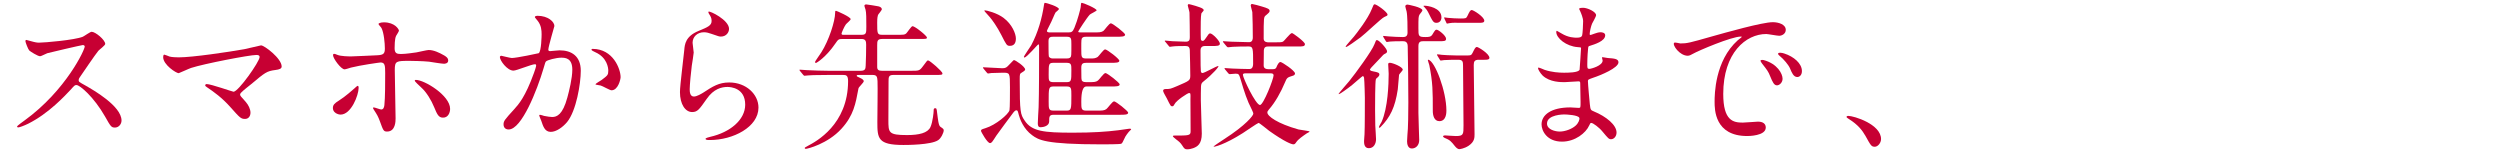
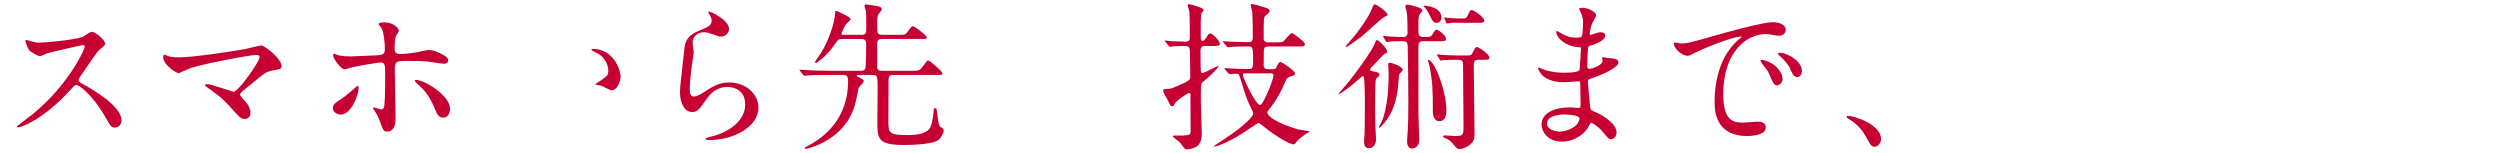
<svg xmlns="http://www.w3.org/2000/svg" id="_レイヤー_2" data-name="レイヤー 2" viewBox="0 0 688 42">
  <defs>
    <style>
      .cls-1 {
        fill: none;
      }

      .cls-1, .cls-2 {
        stroke-width: 0px;
      }

      .cls-2 {
        fill: #c70033;
      }
    </style>
  </defs>
  <g id="_レイヤー_1-2" data-name="レイヤー 1">
    <g>
      <rect class="cls-1" width="688" height="42" />
      <g>
        <path class="cls-2" d="m22.794,12.397c-.309,0-9.55,2.156-9.77,2.244-.309.088-1.672.836-1.98.836-.66,0-2.729-1.32-2.992-1.584-.309-.308-1.057-2.244-1.057-2.552,0-.22.045-.352.265-.352.044,0,1.012.264,1.144.308,1.365.396,1.893.44,2.332.44,1.497,0,9.77-.704,12.059-1.628.396-.176,2.023-1.364,2.42-1.364,1.057,0,3.74,2.244,3.74,3.344,0,.396-1.628,1.584-1.892,1.892-.88,1.056-4.356,6.205-5.062,7.217-.176.22-.352.528-.352.88,0,.396.088.484,1.937,1.496,1.98,1.144,9.857,5.589,9.857,9.593,0,1.012-.792,1.936-1.804,1.936-1.013,0-1.189-.308-2.729-3.036-3.037-5.325-6.91-8.669-7.877-8.669-.441,0-.572.132-1.541,1.232-1.54,1.628-6.029,6.557-11.75,9.417-1.188.572-2.376,1.012-2.729,1.012-.088,0-.308,0-.308-.264,0-.176,1.761-1.452,2.024-1.628,11.486-8.317,16.723-19.715,16.59-20.419-.088-.352-.439-.352-.527-.352Z" />
        <path class="cls-2" d="m67.215,13.541c.705-.132,4.533-1.056,4.621-1.056.924,0,5.677,3.609,5.677,5.809,0,.616-.66.836-1.716.968-2.377.308-2.816.66-6.645,3.873-.617.528-2.068,1.584-2.861,2.42-.088.132-.22.308-.22.44,0,.352.176.528,1.496,1.98.836.924,1.364,2.112,1.364,3.036,0,.88-.484,1.716-1.496,1.716-1.145,0-1.408-.308-3.961-3.168-2.376-2.684-4.621-4.269-6.513-5.545-.44-.308-.483-.352-.483-.528,0-.132.088-.352.396-.352,1.188,0,7.129,2.112,7.394,2.112,1.319,0,7.172-8.273,7.172-9.549,0-.528-.527-.572-.879-.572-1.938,0-14.435,2.42-17.955,3.564-.572.176-3.301,1.452-3.433,1.452-.704,0-4.269-2.332-4.269-4.401,0-.088,0-.704.309-.704.131,0,1.231.44,1.451.528.572.176,1.937.22,2.553.22,3.74,0,13.818-1.496,17.998-2.244Z" />
        <path class="cls-2" d="m91.611,29.735c0-.836.396-1.276,1.673-2.068,1.716-1.056,3.96-3.08,4.312-3.388.22-.22.703-.66.88-.66.176,0,.22.396.22.528,0,2.068-2.068,7.393-4.973,7.393-.352,0-.616-.088-.836-.176-.572-.176-1.276-.748-1.276-1.628Zm17.251,2.904c0,.66,0,3.565-2.333,3.565-.968,0-1.056-.264-1.979-2.816-.529-1.408-.748-1.76-1.629-3.125-.176-.308-.264-.396-.264-.528s.088-.176.176-.176c.309,0,1.76.572,2.068.572.572,0,.792-.484.88-1.188.22-2.068.22-6.469.22-8.845,0-2.112-.088-2.904-1.275-2.904-.265,0-5.545.748-8.142,1.408-.265.088-1.496.484-1.761.484-.968,0-3.168-2.992-3.168-3.873,0-.22.044-.396.309-.396.176,0,.264.044.836.264,1.012.44,3.256.44,3.916.44,1.012,0,5.766-.264,7.086-.308,1.672-.088,2.111-.396,2.111-1.848s-.264-4.357-.924-5.633c-.088-.22-.836-.924-.836-1.144,0-.132.484-.44,1.496-.44,3.036,0,4.137,1.936,4.137,2.288,0,.264-.704,1.232-.793,1.452-.396.792-.396,2.948-.396,3.389,0,1.364.572,1.584,1.716,1.584,1.408,0,3.521-.352,4.27-.44.572-.088,2.904-.66,3.389-.66,1.32,0,2.816.66,4.268,1.496.484.308,1.101.66,1.101,1.408,0,.836-.968.88-1.144.88-.66,0-3.521-.484-4.137-.572-1.673-.176-4.885-.22-5.237-.22-3.784,0-4.181,0-4.181,2.508,0,2.112.221,11.486.221,13.378Zm10.605-3.168c-.748-1.848-2.113-4.137-3.564-5.413-.66-.616-1.761-1.628-1.761-1.848,0-.22.22-.22.308-.22,2.333,0,9.418,4.269,9.418,7.965,0,1.012-.528,2.464-1.98,2.42-1.232,0-1.629-1.012-2.42-2.904Z" />
-         <path class="cls-2" d="m137.565,15.697c0-.176.176-.352.396-.352.132,0,2.421.616,2.904.616,1.276,0,7.306-1.276,7.394-1.32.748-.528.792-4.973.792-5.193,0-1.144-.089-2.464-1.101-3.741-.66-.792-.748-.88-.748-1.012,0-.308.528-.352.704-.352,2.948,0,4.665,1.672,4.665,2.816,0,.088-1.672,5.677-1.672,6.513,0,.264.176.396.483.396.22,0,2.245-.22,2.597-.22,3.301,0,5.853,1.584,5.853,5.633,0,3.476-1.231,11.046-3.784,14.126-1.232,1.452-2.992,2.684-4.488,2.684-1.673,0-2.113-1.628-2.598-3.036-.088-.22-.571-1.364-.571-1.452,0-.132.088-.22.22-.22.176,0,.969.264,1.101.308.88.176,1.76.308,2.244.308,1.276,0,2.904-.616,4.181-5.369.484-1.76,1.364-5.325,1.364-7.657,0-3.08-1.761-3.301-3.036-3.301-1.408,0-3.917.66-4.225,1.056-.177.22-.221.396-.66,1.892-1.761,5.985-6.029,16.81-9.594,16.81-.969,0-1.408-.616-1.408-1.408,0-.924.309-1.276,2.948-4.181,1.188-1.32,3.036-3.344,5.413-9.946.176-.44.615-1.76.615-2.068,0-.132-.043-.352-.308-.352-.968,0-5.061,1.76-5.94,1.76-1.717,0-3.74-2.772-3.74-3.741Zm30.716,9.153c-.44,0-2.464-1.188-2.992-1.32-.22-.088-1.408-.176-1.408-.308,0-.264,1.452-1.012,1.716-1.232,1.629-1.232,1.805-1.364,1.805-2.552,0-.748-.309-3.609-3.564-5.061-.352-.176-1.057-.484-1.057-.66,0-.264.176-.264.309-.264,5.633,0,7.701,5.545,7.701,7.789,0,.528-.66,3.608-2.509,3.608Z" />
+         <path class="cls-2" d="m137.565,15.697Zm30.716,9.153c-.44,0-2.464-1.188-2.992-1.32-.22-.088-1.408-.176-1.408-.308,0-.264,1.452-1.012,1.716-1.232,1.629-1.232,1.805-1.364,1.805-2.552,0-.748-.309-3.609-3.564-5.061-.352-.176-1.057-.484-1.057-.66,0-.264.176-.264.309-.264,5.633,0,7.701,5.545,7.701,7.789,0,.528-.66,3.608-2.509,3.608Z" />
        <path class="cls-2" d="m200.632,7.952c0,.88-.704,2.112-2.244,2.112-.396,0-.616-.044-2.597-.748-.704-.264-1.408-.44-2.068-.44-1.805,0-3.124,1.232-3.124,2.904,0,.396.308,2.288.308,2.684,0,.396-.439,2.992-.527,3.609-.221,1.628-.572,5.369-.572,6.469,0,.66.044,2.024,1.145,2.024.836,0,2.111-.792,2.552-1.056,2.685-1.76,4.356-2.816,7.173-2.816,4.709,0,8.053,3.301,8.053,6.909,0,5.369-6.996,8.933-13.377,8.933-.572,0-1.188,0-1.188-.352,0-.22.968-.44,1.276-.528,5.5-1.232,9.637-4.709,9.637-8.845,0-4.621-4.004-4.885-4.885-4.885-1.54,0-3.784.484-5.721,3.301-2.023,2.86-2.508,3.608-4.004,3.608-1.849,0-3.345-2.112-3.345-5.501,0-1.848,1.056-9.945,1.188-11.574.132-1.54.308-3.784,4.004-5.281,2.465-1.012,3.521-1.452,3.521-2.728,0-.836-.308-1.32-.748-1.98-.088-.176-.22-.44-.088-.572.308-.264,5.633,2.288,5.633,4.753Z" />
        <path class="cls-2" d="m236.342,20.626c-.352,0-.572,0-.572.22,0,.176.088.22.969.616.483.22.968.528.968.88,0,.396-1.408,1.628-1.452,1.98-.793,4.225-1.32,7.437-4.709,11.134-3.785,4.137-9.329,5.501-9.77,5.501-.088,0-.309,0-.309-.22,0-.132.089-.176.969-.66,2.068-1.1,10.957-5.765,10.957-17.779,0-1.584-.571-1.672-1.363-1.672h-4.093c-3.872,0-5.149.088-5.589.132-.132,0-.792.088-.924.088-.176,0-.221-.088-.396-.264l-.836-1.012q-.176-.22-.176-.308c0-.088.043-.088.132-.088.308,0,1.672.132,1.937.132,2.156.088,3.96.176,6.028.176h8.714c1.32,0,1.363-.572,1.408-1.408.088-1.936.131-3.829.131-5.765,0-.924-.131-1.584-1.275-1.584h-5.236c-1.101,0-1.188.132-1.98,1.276-2.553,3.741-5.148,5.325-5.325,5.325-.132,0-.265-.132-.265-.264,0-.176,1.497-2.244,1.761-2.684,2.068-3.257,3.784-8.581,3.784-10.87,0-.396,0-.528.265-.528.132,0,4.005,1.672,4.005,2.288,0,.308-1.188,1.232-1.32,1.452-.44.572-1.188,2.332-1.188,2.508,0,.352.265.352.484.352h5.017c1.32,0,1.32-.528,1.32-2.288,0-2.2,0-3.828-.221-4.665-.043-.176-.308-.836-.308-1.012,0-.308.265-.396.528-.396.132,0,3.036.44,3.344.528.572.132.925.44.925.792,0,.308-.968,1.364-1.056,1.584-.089.308-.221.704-.221,2.112,0,2.992,0,3.344,1.408,3.344h3.74c2.156,0,2.377,0,2.816-.352.309-.264,1.408-2.024,1.761-2.024.66,0,3.96,2.64,3.96,3.125,0,.396-.22.396-2.199.396h-10.122c-1.32,0-1.364.572-1.364,1.76v5.941c0,.836.439,1.056,1.32,1.056h8.053c2.068,0,2.289,0,3.169-1.188,1.101-1.496,1.231-1.672,1.452-1.672.484,0,3.961,3.036,3.961,3.565,0,.44-.221.44-2.244.44h-11.311c-1.275,0-1.275.66-1.275,1.804,0,1.672-.045,9.065-.045,10.562,0,3.521,0,4.181,5.148,4.181,3.301,0,5.678-.572,6.426-2.2.66-1.452.88-4.181.88-4.401,0-.44,0-.792.396-.792.396,0,.44.132.572,1.364.221,1.628.353,3.388.881,3.74.836.572.924.66.924,1.012,0,.572-.704,2.156-1.54,2.684-1.937,1.32-8.757,1.32-9.55,1.32-7.041,0-7.173-1.804-7.173-6.337,0-1.76.132-9.681.044-11.266-.088-1.1-.132-1.672-1.364-1.672h-3.784Z" />
-         <path class="cls-2" d="m270.682,18.91q-.177-.22-.177-.264c0-.088.089-.132.132-.132.748,0,4.357.264,5.193.264.968,0,1.188-.22,1.893-.968,1.1-1.144,1.231-1.276,1.32-1.276.396,0,3.08,1.804,3.08,2.596,0,.176-.176.396-.924.836-.572.308-.572.484-.572,1.98,0,8.933.22,9.549,1.32,11.177,1.98,3.036,5.236,3.389,13.289,3.389,5.545,0,9.285-.264,12.454-.66.484-.044,2.948-.44,3.124-.44.133,0,.484,0,.484.176,0,.088-.572.572-.66.704-.132.132-.88,1.144-.924,1.276-.792,1.672-.881,1.848-1.145,1.98-.264.176-4.576.176-5.412.176-15.623,0-17.339-1.232-19.1-2.508-2.376-1.716-3.389-4.445-3.696-5.633-.264-1.056-.308-1.232-.659-1.232-.309,0-.617.352-.793.572-.264.308-4.664,6.293-4.709,6.381-1.188,1.848-1.32,2.068-1.76,2.068-.748,0-2.465-3.168-2.465-3.301,0-.44.088-.44,1.188-.792,2.905-.88,6.337-3.828,6.646-4.929.132-.44.132-5.369.132-6.337,0-4.005-.044-4.005-1.98-4.005-.176,0-2.2.044-3.124.088-.133.044-.748.132-.925.132-.132,0-.22-.132-.396-.308l-.836-1.012Zm7.217-6.293c-.836,0-.969-.308-2.332-2.992-1.145-2.244-2.509-4.181-3.301-5.061-1.232-1.364-1.364-1.496-1.364-1.628,0-.088.088-.088.176-.088.396,0,3.345.704,5.149,2.112,2.287,1.716,3.344,4.313,3.344,5.633,0,1.144-.396,2.024-1.672,2.024Zm16.105-3.697c.881,0,1.189-.132,1.673-1.276.925-2.2,1.673-5.281,1.716-5.589.088-1.144.088-1.276.353-1.276.353,0,4.048,1.54,4.048,2.068,0,.176-1.584.924-1.848,1.144-.836.836-3.213,4.577-3.213,4.665,0,.264.265.264.793.264h3.389c1.539,0,2.111,0,2.729-.396.352-.264,1.584-2.112,2.067-2.112.484,0,3.917,2.64,3.917,3.124,0,.572-1.012.572-2.377.572h-8.273c-.308,0-.791,0-1.1.264-.309.308-.309.572-.309,3.125,0,2.244,0,2.596,1.408,2.596h1.629c.836,0,1.364-.352,1.496-.44.352-.264,1.584-2.068,2.024-2.068.528,0,3.917,2.596,3.917,3.125,0,.572-.969.572-2.333.572h-6.733c-.924,0-1.408.176-1.408,1.364,0,3.036,0,3.388.265,3.653.265.264.704.308,1.144.308,2.201,0,2.553,0,3.169-.44.353-.22,1.585-2.068,2.068-2.068.484,0,3.917,2.64,3.917,3.125,0,.572-1.013.572-2.377.572h-6.82q-1.365,0-1.365,4.181c0,1.98,0,2.464,1.408,2.464h2.816c1.497,0,2.113,0,2.686-.44.352-.22,1.628-2.112,2.111-2.112.484,0,3.873,2.64,3.873,3.124,0,.572-.969.572-2.332.572h-18.175c-1.232,0-1.232.572-1.232,1.848,0,1.232-1.628,1.584-2.332,1.584s-.792-.484-.792-1.1c0-.66.176-3.697.22-4.401.132-3.917.132-12.366.132-16.502,0-.704,0-.792-.22-.792-.177,0-3.169,3.609-3.829,3.609-.088,0-.132-.088-.132-.176,0-.264,1.716-2.684,2.024-3.212,1.849-3.477,2.949-7.349,3.521-11.178.044-.132.088-.484.177-.484.615,0,3.916,1.1,3.916,1.716,0,.176-.792.792-.924.924-.088.132-.221.396-1.145,2.508-.176.396-1.232,2.42-1.232,2.552,0,.44.484.44.969.44h4.928Zm-.527,7.173c.309,0,.836,0,1.1-.308.265-.264.265-.572.265-3.521,0-1.672,0-2.156-1.32-2.156h-3.608c-.793,0-1.364.088-1.364,1.188,0,.616,0,4.005.088,4.225.044.132.308.572,1.101.572h3.74Zm-.044,6.513c1.408,0,1.408-.308,1.408-3.256,0-1.628,0-2.068-1.408-2.068h-3.433c-1.408,0-1.408.308-1.408,3.301,0,1.584,0,2.024,1.408,2.024h3.433Zm.088,7.833c1.32,0,1.32-.44,1.32-4.137,0-2.024,0-2.508-1.32-2.508h-3.564c-1.364,0-1.364.396-1.364,4.137,0,2.024,0,2.508,1.364,2.508h3.564Z" />
        <path class="cls-2" d="m331.571,12.661c-.969,0-1.188.66-1.188,1.188,0,4.225.044,5.017.088,5.677.044.308.132.572.44.572.572,0,3.872-1.936,4.355-1.936.396,0-1.363,2.112-4.136,4.313-.44.352-.572.616-.616,1.32-.044.572-.044,3.081-.044,3.829,0,1.452.264,7.833.264,9.153,0,2.86-1.188,3.564-2.376,4.005-.484.176-1.1.308-1.629.308-.571,0-.791-.088-1.408-1.1-.483-.748-.879-1.056-1.76-1.716-.132-.132-.792-.616-.792-.792s.353-.176.44-.176c4.004,0,4.444,0,4.444-1.188,0-1.408-.044-7.569-.044-8.845.044-1.54.044-1.672-.396-1.672-.352,0-3.477,2.024-3.961,3.036-.176.352-.352.616-.615.616-.44,0-.484-.044-1.541-2.2-.131-.264-.924-1.584-.968-1.892,0-.044-.044-.088-.044-.176,0-.352.309-.484.704-.484,1.276,0,1.32-.044,3.212-.836,3.258-1.408,3.565-1.496,3.565-2.816,0-2.332-.089-4.665-.132-6.997-.045-.968-.44-1.188-1.188-1.188-.88,0-2.816,0-3.653.132-.088,0-.527.088-.615.088-.176,0-.264-.132-.396-.308l-.836-1.012c-.088-.132-.22-.22-.22-.264,0-.088.088-.132.176-.132.308,0,1.673.176,1.937.176.615.044,3.256.132,3.696.132.968,0,1.101-.528,1.101-1.232,0-1.012-.045-5.721-.088-6.777,0-.308-.484-1.76-.484-2.068,0-.088.132-.264.308-.264.177,0,3.345.836,3.829,1.276.22.176.264.264.264.396,0,.176-.616.748-.66.924-.176.792-.176,3.433-.176,4.489,0,.44,0,2.244.044,2.552.044.22.132.484.483.484.177,0,.396,0,.969-.88s.792-1.188,1.1-1.188c.66,0,2.686,2.112,2.686,2.816,0,.66-.793.66-2.333.66h-1.804Zm5.588,6.469q-.176-.22-.176-.308c0-.088.088-.088.133-.088.308,0,1.716.132,2.023.132,1.408.044,3.345.132,4.709.132.968,0,1.012-1.056,1.012-1.408,0-4.269,0-4.797-1.188-4.797-1.365,0-3.037,0-4.4.088-.177,0-1.232.132-1.32.132-.133,0-.221-.088-.396-.264l-.836-1.012q-.176-.22-.176-.308c0-.088.088-.088.131-.088.309,0,1.85.132,2.201.132.968.044,3.961.132,4.885.132,1.012,0,1.012-1.012,1.012-1.32,0-1.892-.044-5.281-.132-6.953-.044-.264-.44-1.584-.44-1.892,0-.088.133-.352.353-.352s2.376.572,2.729.704c1.628.484,2.112.704,2.112,1.188,0,.352-.088.44-1.012,1.232-.617.484-.617.528-.617,6.425,0,1.012,1.057,1.012,1.32,1.012h1.761c1.188,0,1.849,0,2.2-.176.439-.22,1.98-2.376,2.508-2.376.265,0,3.564,2.42,3.564,3.036,0,.66-.66.66-1.936.66h-8.053c-.66,0-1.232.044-1.32,1.056,0,.132-.045,2.552-.045,4.181,0,.836.705,1.012,1.276,1.012h1.32c.66,0,.837-.308.968-.66.177-.44.572-1.32,1.057-1.32.396,0,4.004,2.376,4.004,3.168,0,.22-.176.484-.483.572-1.673.528-1.716.528-2.288,1.892-1.101,2.64-2.685,5.501-4.445,7.481-.308.396-.396.528-.396.792,0,1.012,2.772,3.036,8.581,4.665.484.132,3.037.396,3.037.572,0,.132-.617.396-.748.484-1.145.792-2.333,1.584-2.905,2.42-.264.396-.44.616-.792.616-.527,0-2.42-.704-6.645-3.697-.484-.352-2.685-2.2-2.949-2.2-.22,0-3.652,2.376-4.356,2.816-4.973,3.168-8.053,3.917-8.053,3.697,0-.132,2.376-1.672,2.904-2.024,6.028-3.873,8.054-6.513,8.054-6.997,0-.22-.045-.44-.44-1.232-1.276-2.42-2.024-4.797-2.993-8.053-.483-1.584-.527-1.76-1.408-1.76-.264,0-1.496.132-1.672.132-.132,0-.22-.088-.396-.264l-.836-1.012Zm5.59,1.056c-.353,0-.705.044-.705.396,0,.836,3.521,8.317,4.709,8.317.924,0,3.74-7.129,3.74-8.185,0-.44-.396-.528-.748-.528h-6.996Z" />
        <path class="cls-2" d="m377.981,19.658c1.145.22,1.629.352,1.629.836,0,.352-.309.66-.484.792-.396.308-.44.396-.484.528-.22.484-.22,7.305-.22,8.449,0,3.829.088,5.325.176,6.337.044.484.088,1.232.088,1.716,0,1.188-.616,2.464-1.979,2.464-1.32,0-1.32-1.408-1.32-1.98,0-.264.132-1.584.132-1.892.088-1.804.088-7.921.088-10.033,0-.132-.088-4.533-.22-5.501-.045-.132-.133-.44-.353-.44-.132,0-2.464,2.068-2.948,2.464-1.364,1.1-3.389,2.508-3.608,2.508-.089,0-.089-.044-.089-.088,0-.132,2.465-2.948,2.905-3.477,1.716-2.112,6.292-8.361,6.952-10.166.396-1.056.44-1.144.705-1.144.572,0,2.771,2.376,2.771,3.08,0,.396-.264.528-.615.704-.353.176-.44.264-1.32,1.232-2.553,2.64-2.816,2.948-2.772,3.168.088.264.616.396.968.44Zm3.873-15.622c0,.264-.221.352-.924.66-.748.308-5.413,4.797-6.514,5.589-1.32.968-3.652,2.64-3.961,2.64-.043,0-.131,0-.131-.132,0-.176,1.979-2.332,2.287-2.729.748-.924,3.829-4.841,4.93-7.613.352-.88.484-1.276.748-1.276.572,0,3.564,2.156,3.564,2.86Zm-2.377,30.98c0-.264.66-1.32.748-1.496,1.717-3.828,1.937-10.385,1.937-13.246,0-.396-.132-2.2-.132-2.596,0-.308.176-.396.484-.396.703,0,3.52,1.1,3.52,1.892,0,.264-.924,1.144-1.012,1.408-.044.176-.264,3.344-.352,4.005-.748,5.017-2.112,7.701-4.753,10.385-.176.176-.22.176-.308.176s-.133-.088-.133-.132Zm1.276-24.732q-.132-.22-.132-.308c0-.044.044-.088.132-.088.22,0,1.188.132,1.408.132,1.188.088,2.772.176,3.917.176.527,0,1.275-.088,1.275-1.188,0-1.364,0-4.709-.264-5.897-.044-.22-.352-1.144-.352-1.364,0-.396.396-.484.615-.484.177,0,4.094.748,4.094,1.584,0,.22-.66.968-.748,1.1-.353.572-.353.88-.353,3.828,0,2.156,0,2.42,1.937,2.42.924,0,1.496-.044,1.892-.66.749-1.232.837-1.364,1.188-1.364.484,0,2.596,1.628,2.596,2.508,0,.66-.571.66-1.76.66h-4.488c-.704,0-1.364.088-1.364,1.32v18.395c0,1.188.22,7.041.22,7.481,0,1.584-1.057,2.332-2.024,2.332-1.101,0-1.319-1.232-1.319-1.98,0-.528.176-2.948.219-3.432.045-1.364.133-2.992.133-7.261,0-2.684-.088-13.202-.176-15.534-.045-1.232-.793-1.32-1.365-1.32-1.804,0-2.816.044-3.432.088-.221,0-.748.132-.924.132-.133,0-.177-.088-.309-.264l-.616-1.012Zm15.931-5.501c0,.836-.484,1.496-1.364,1.496-.837,0-1.013-.308-2.333-2.992-.176-.352-.439-.748-1.056-1.408-.088-.088-.176-.088-.176-.22,0-.088.132-.088.264-.088.837,0,4.665.528,4.665,3.212Zm1.364,25.656c0,.484,0,2.904-1.937,2.904-1.452,0-1.805-1.628-1.805-2.772,0-5.501,0-7.833-.968-12.674-.044-.22-.396-1.144-.396-1.32,0-.088.043-.176.176-.132,1.805.44,4.929,8.669,4.929,13.994Zm8.933-13.994c-1.144,0-1.408.44-1.408,1.452,0,2.728.221,16.062.221,19.055,0,.924,0,2.024-1.584,3.125-1.232.836-2.509.968-2.597.968-.528,0-.968-.528-1.232-.836-1.013-1.276-1.32-1.672-2.86-2.288-.044-.044-.396-.176-.396-.396,0-.22.44-.264.528-.264.044,0,2.509.176,2.993.176,2.111,0,2.111-.44,2.111-2.992,0-3.125-.088-12.586-.132-16.37,0-1.1-.088-1.628-1.319-1.628-.925,0-2.598,0-3.873.088-.176.044-.792.132-.924.132-.133,0-.176-.088-.309-.308l-.616-1.012c-.088-.176-.132-.22-.132-.264,0-.088.088-.132.132-.132.132,0,1.013.088,1.145.132.22.044,2.86.176,4.005.176h3.036c.792,0,1.144,0,1.452-.66.616-1.232.792-1.672,1.232-1.672.352,0,3.432,1.848,3.432,2.992,0,.528-.748.528-1.408.528h-1.496Zm-5.28-10.165c-.66,0-1.893-.088-2.772.088-.132,0-.616.132-.704.132s-.132-.088-.22-.308l-.484-1.012c0-.044-.088-.22-.088-.308,0-.044,0-.088.088-.088.132,0,.836.132.969.132,1.144.088,2.199.176,3.344.176,1.452,0,1.672,0,1.98-.66.616-1.276.792-1.672,1.232-1.672.396,0,3.432,1.848,3.432,2.948,0,.572-.748.572-1.408.572h-5.368Z" />
        <path class="cls-2" d="m434.887,3.111c-.043-.132-.308-.572-.308-.66,0-.308.837-.308,1.101-.308,1.188,0,3.564,1.1,3.564,2.024,0,.44-.969,2.024-1.101,2.332-.308.704-.659,2.244-.659,2.86,0,.088,0,.264.176.264.132,0,.264-.044,1.232-.396.396-.132,1.012-.352,1.584-.352.439,0,1.275.132,1.275.836,0,1.628-2.992,2.508-4.225,2.905-.352.088-.439.132-.484.792-.043.132-.219,2.464-.219,4.269,0,1.012,0,1.276.571,1.276.484,0,3.653-.88,3.653-2.288,0-.132-.177-.66-.177-.792,0-.132.132-.132.22-.132.221,0,1.145.22,1.365.22,1.804.132,2.947.22,2.947,1.188,0,1.54-4.885,3.565-6.908,4.225-1.364.484-1.496.528-1.496.968,0,.836.484,5.897.527,6.337.176,1.452.176,1.628,1.101,1.98,3.433,1.408,6.249,3.741,6.249,5.809,0,1.144-.793,1.848-1.496,1.848-.616,0-.793-.22-2.377-2.112-.88-1.1-2.596-2.376-3.08-2.376-.264,0-.352.22-.572.704-.924,2.068-3.873,4.445-7.48,4.445-4.137,0-5.633-2.948-5.633-4.753,0-2.64,2.684-4.665,7.921-4.665.396,0,2.024.132,2.332.132.484,0,.484-.132.484-1.628,0-.88-.044-3.828-.089-5.017,0-.396,0-.66-.439-.66-.616,0-3.256.22-3.828.22-1.013,0-4.093.044-6.073-1.804-.616-.616-1.276-1.672-1.276-2.024,0-.088,0-.176.133-.176.264,0,1.451.528,1.672.616,1.98.66,3.961.792,5.324.792,1.057,0,4.005,0,4.312-.836.045-.132.396-5.897.396-5.941,0-.22-.221-.22-.924-.264-3.125-.22-5.897-2.464-5.897-4.181,0-.088.044-.308.177-.308.043,0,1.1.616,1.231.704,1.937,1.188,3.608,1.188,4.269,1.188.924,0,1.364-.22,1.453-.66.131-.44.264-2.948.264-3.873,0-.88-.572-2.244-.793-2.728Zm-4.443,28.384c-.089,0-4.709,0-4.709,2.508,0,1.672,2.288,2.2,3.52,2.2,1.453,0,3.346-.704,4.357-1.628.792-.704,1.188-1.76,1.012-2.156-.308-.748-3.389-.924-4.18-.924Z" />
        <path class="cls-2" d="m462.443,11.957c1.849,0,2.509-.176,8.538-1.892,3.916-1.1,13.993-3.96,16.898-3.96,1.584,0,3.564.616,3.564,2.112,0,1.144-1.145,1.628-1.805,1.628-.572,0-3.08-.484-3.564-.484-5.589,0-11.838,5.149-11.838,16.502,0,7.393,2.772,7.877,5.369,7.877.66,0,3.784-.264,4.18-.264,1.365,0,2.156.572,2.156,1.628,0,2.332-4.84,2.332-5.104,2.332-8.979,0-8.979-7.349-8.979-9.417,0-1.936.045-11.266,6.381-16.942.177-.132,1.101-.836,1.101-.924,0-.088-.176-.088-.264-.088-2.553,0-11.661,3.873-13.114,4.709-.572.308-1.012.572-1.496.572-2.2,0-4.312-2.948-3.74-3.564.176-.22,1.452.176,1.716.176Zm28.12,9.725c0,1.012-.836,1.804-1.54,1.804-.792,0-1.188-.836-1.892-2.552-.484-1.232-.793-1.628-2.201-3.432-.132-.176-.439-.616-.439-.792,0-.22.483-.264.88-.176,3.74,1.012,5.192,3.74,5.192,5.149Zm5.325-2.112c0,1.144-.704,1.628-1.276,1.628-1.057,0-1.54-1.276-1.98-2.332-.396-.968-1.717-2.552-2.904-3.521-.221-.176-.396-.352-.396-.572,0-.264.484-.264.617-.264.352,0,.836.132,1.1.22,2.596.836,4.841,2.728,4.841,4.841Z" />
        <path class="cls-2" d="m515.948,40.385c-.924,0-1.1-.308-2.553-2.948-.88-1.54-2.023-3.081-4.621-4.709-.131-.088-.615-.396-.615-.528s.132-.308.484-.308c1.539,0,9.021,2.288,9.021,6.381,0,1.056-.881,2.112-1.717,2.112Z" />
      </g>
    </g>
  </g>
</svg>